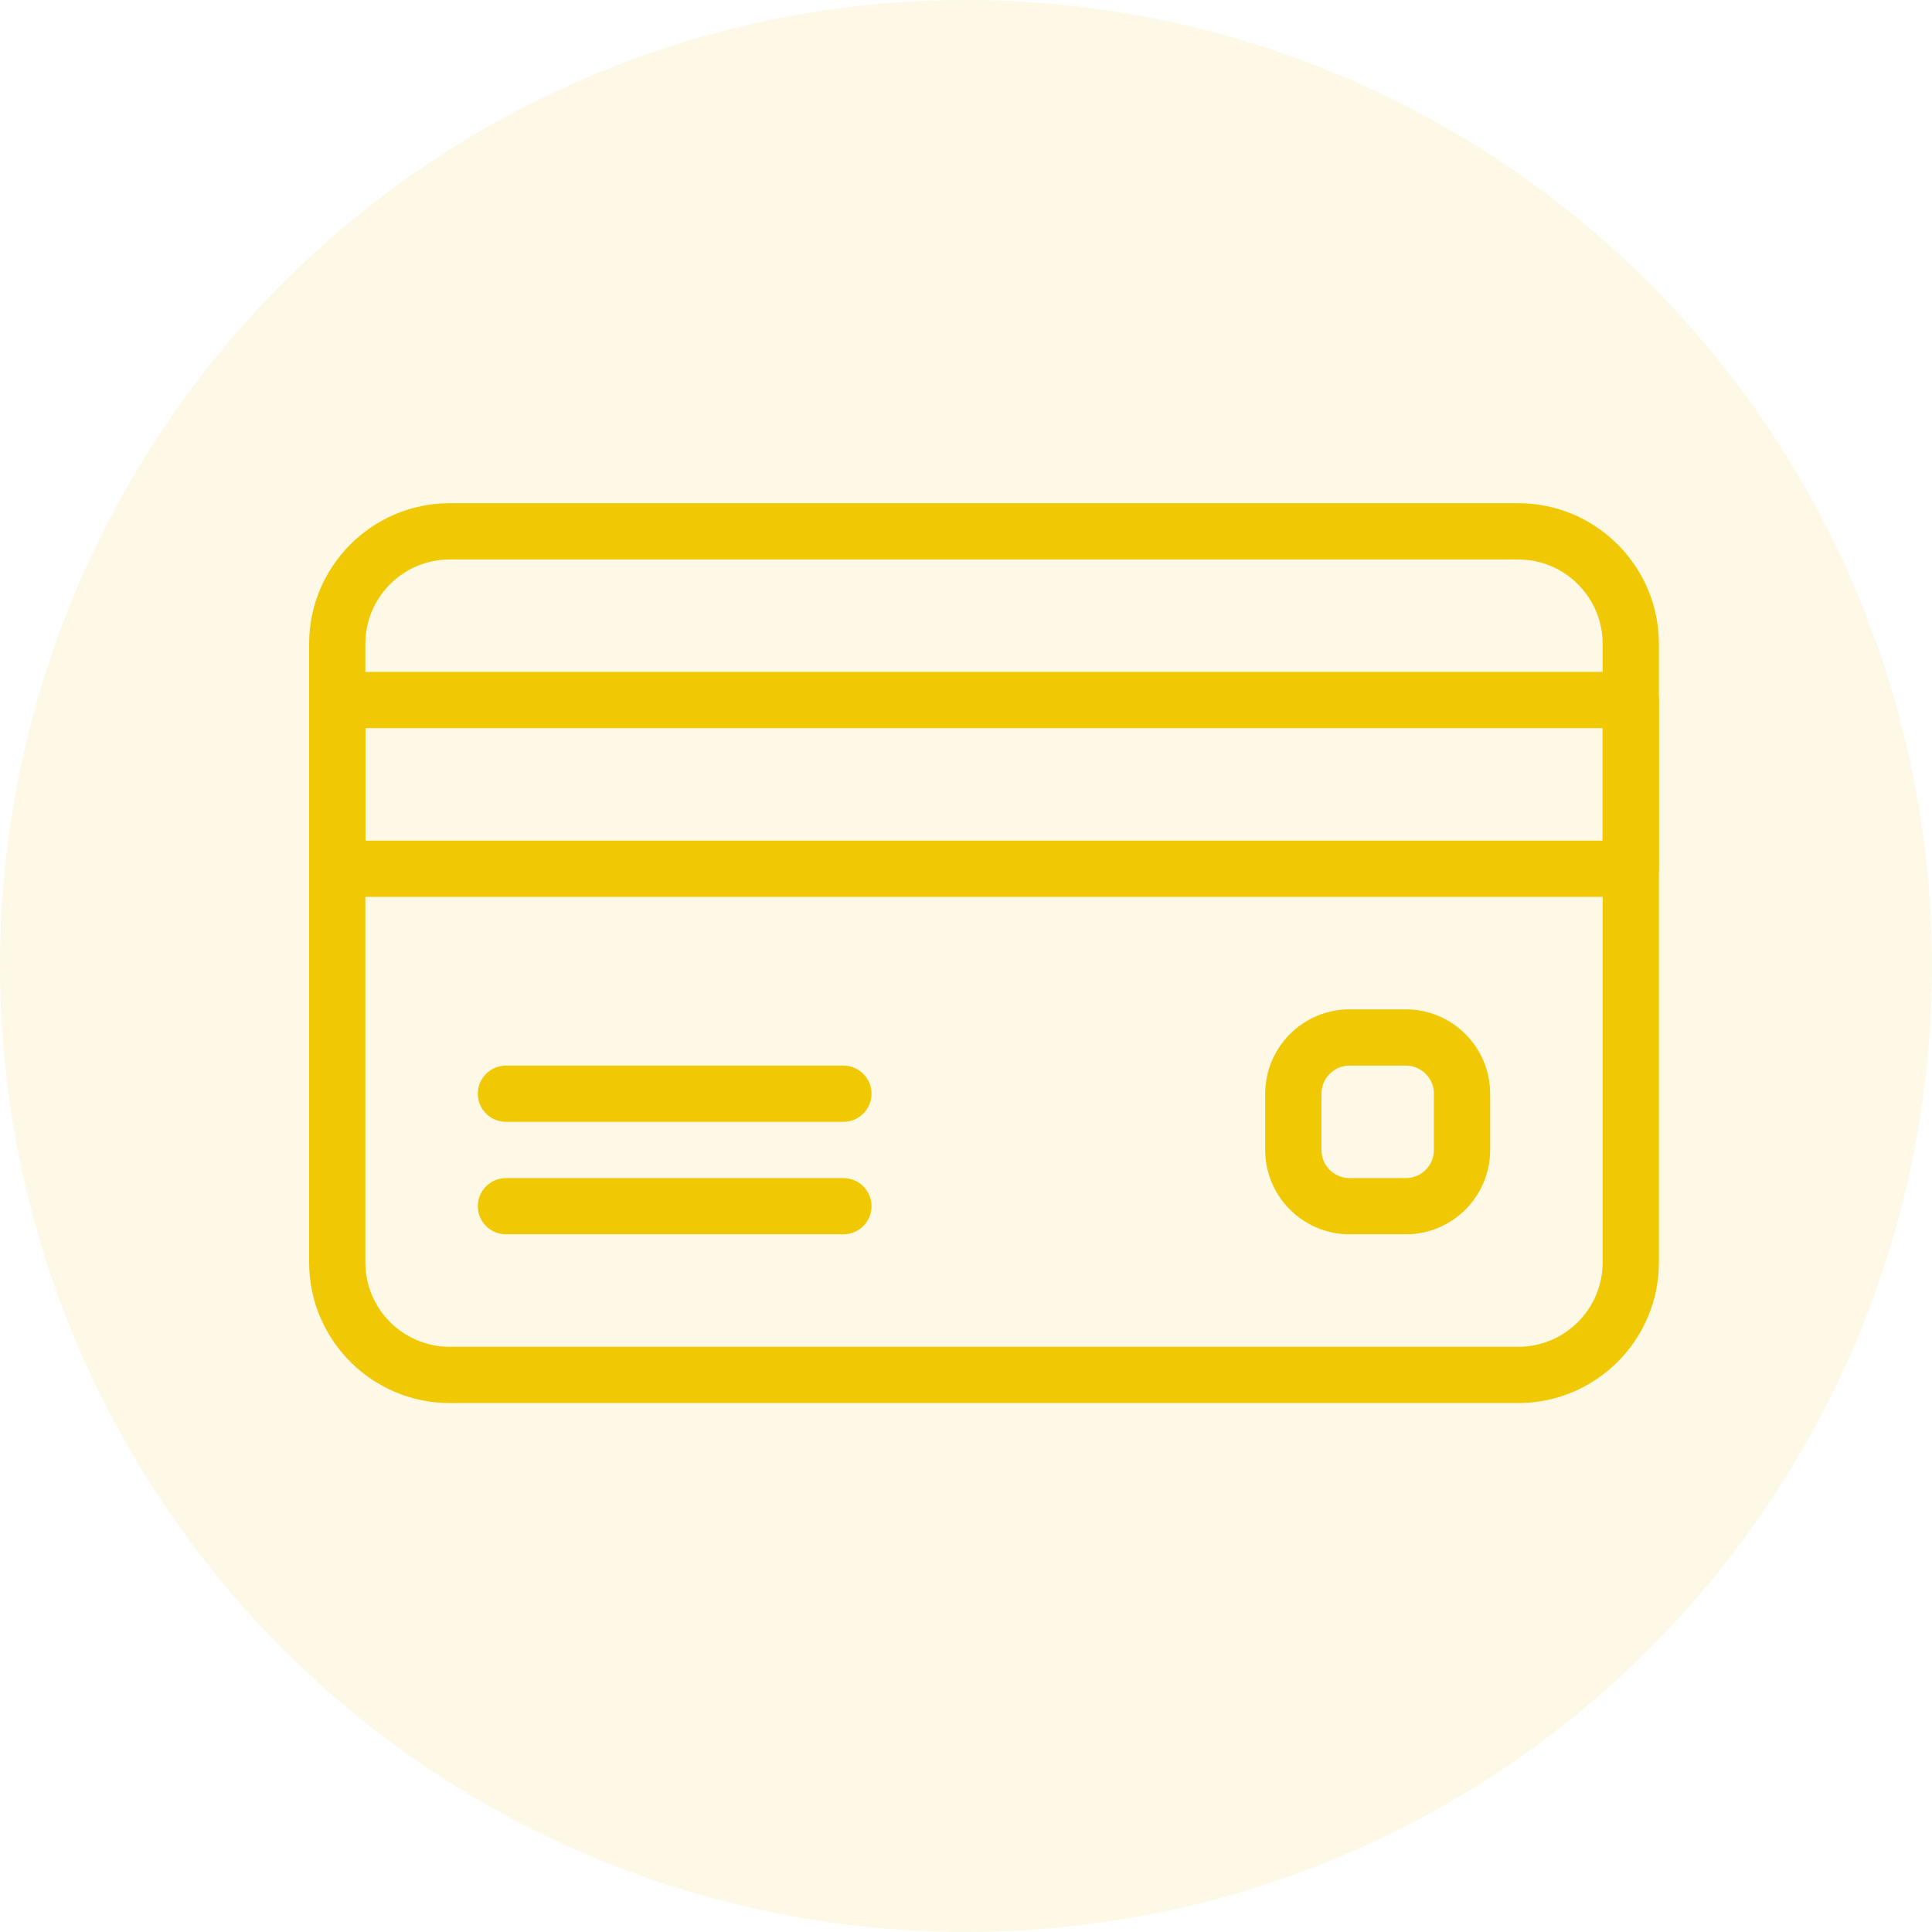
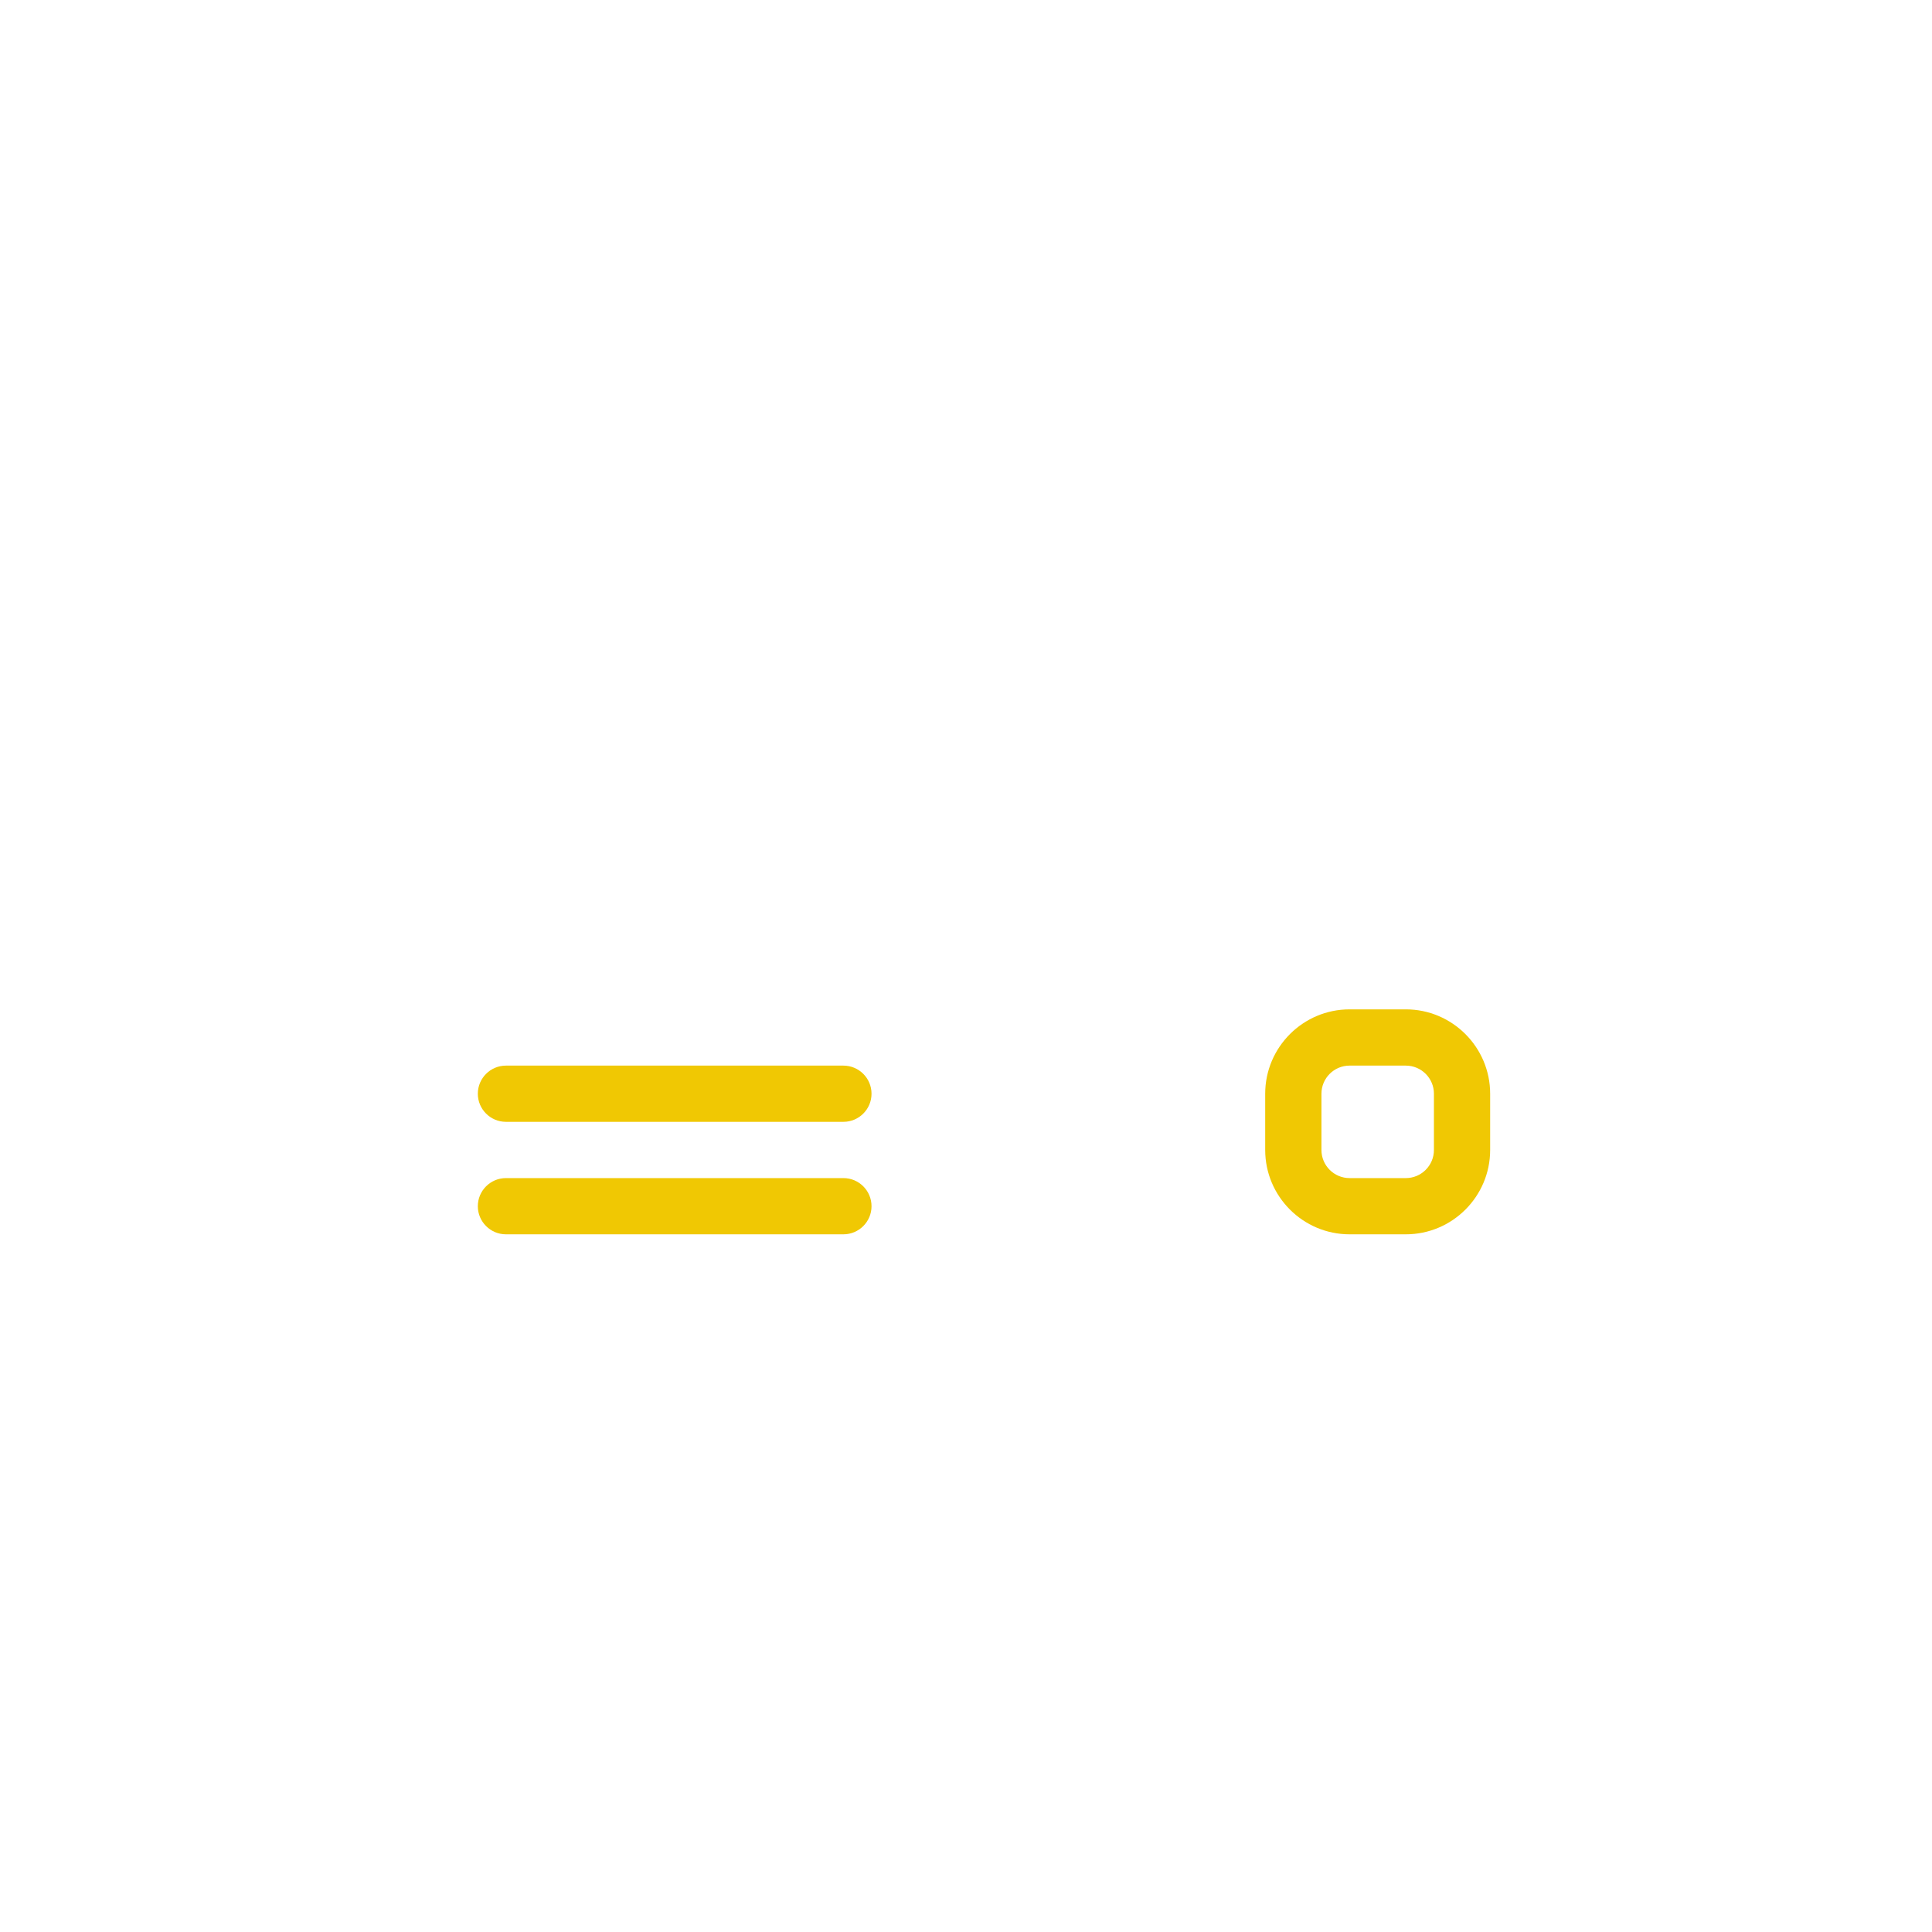
<svg xmlns="http://www.w3.org/2000/svg" width="50px" height="50px" viewBox="0 0 50 50" version="1.1">
  <title>AFA9DCC2-DE0E-4709-9A75-9F19914D4F28</title>
  <g id="Home" stroke="none" stroke-width="1" fill="none" fill-rule="evenodd">
    <g id="Shipping" transform="translate(-537, -442)" fill="#F0C803">
      <g id="Group-2" transform="translate(537, 442)">
-         <circle id="Oval-Copy" opacity="0.099" cx="25" cy="25" r="25" />
        <g id="card" transform="translate(8, 13.023)" fill-rule="nonzero">
-           <path d="M31.293,-6.41264819e-13 L3.639,-6.41264819e-13 C1.633,-6.41264819e-13 -7.81597009e-13,1.633 -7.81597009e-13,3.639 L-7.81597009e-13,19.649 C-7.81597009e-13,21.655 1.633,23.288 3.639,23.288 L31.293,23.288 C33.299,23.288 34.932,21.655 34.932,19.649 L34.932,3.639 C34.932,1.633 33.299,-6.41264819e-13 31.293,-6.41264819e-13 Z M33.476,19.649 C33.476,20.853 32.497,21.832 31.293,21.832 L3.639,21.832 C2.435,21.832 1.455,20.853 1.455,19.649 L1.455,3.639 C1.455,2.435 2.435,1.456 3.639,1.456 L31.293,1.456 C32.497,1.456 33.476,2.435 33.476,3.639 L33.476,19.649 L33.476,19.649 Z" id="Shape" />
-           <path d="M34.204,4.366 L0.728,4.366 C0.326,4.366 -4.61852778e-14,4.693 -4.61852778e-14,5.094 L-4.61852778e-14,9.461 C-4.61852778e-14,9.862 0.326,10.188 0.728,10.188 L34.204,10.188 C34.606,10.188 34.932,9.862 34.932,9.461 L34.932,5.094 C34.932,4.693 34.606,4.366 34.204,4.366 Z M33.476,8.733 L1.455,8.733 L1.455,5.822 L33.476,5.822 L33.476,8.733 L33.476,8.733 Z" id="Shape" />
          <path d="M13.827,14.555 L5.094,14.555 C4.693,14.555 4.366,14.881 4.366,15.283 C4.366,15.684 4.693,16.01 5.094,16.01 L13.827,16.01 C14.229,16.01 14.555,15.684 14.555,15.283 C14.555,14.881 14.229,14.555 13.827,14.555 Z" id="Path" />
          <path d="M13.827,17.466 L5.094,17.466 C4.693,17.466 4.366,17.792 4.366,18.194 C4.366,18.595 4.693,18.921 5.094,18.921 L13.827,18.921 C14.229,18.921 14.555,18.595 14.555,18.194 C14.555,17.792 14.229,17.466 13.827,17.466 Z" id="Path" />
          <path d="M28.382,13.099 L26.927,13.099 C25.723,13.099 24.743,14.079 24.743,15.283 L24.743,16.738 C24.743,17.942 25.723,18.921 26.927,18.921 L28.382,18.921 C29.586,18.921 30.565,17.942 30.565,16.738 L30.565,15.283 C30.565,14.079 29.586,13.099 28.382,13.099 Z M29.11,16.738 C29.11,17.14 28.784,17.466 28.382,17.466 L26.927,17.466 C26.525,17.466 26.199,17.14 26.199,16.738 L26.199,15.283 C26.199,14.881 26.525,14.555 26.927,14.555 L28.382,14.555 C28.784,14.555 29.11,14.881 29.11,15.283 L29.11,16.738 Z" id="Shape" />
        </g>
      </g>
    </g>
  </g>
</svg>